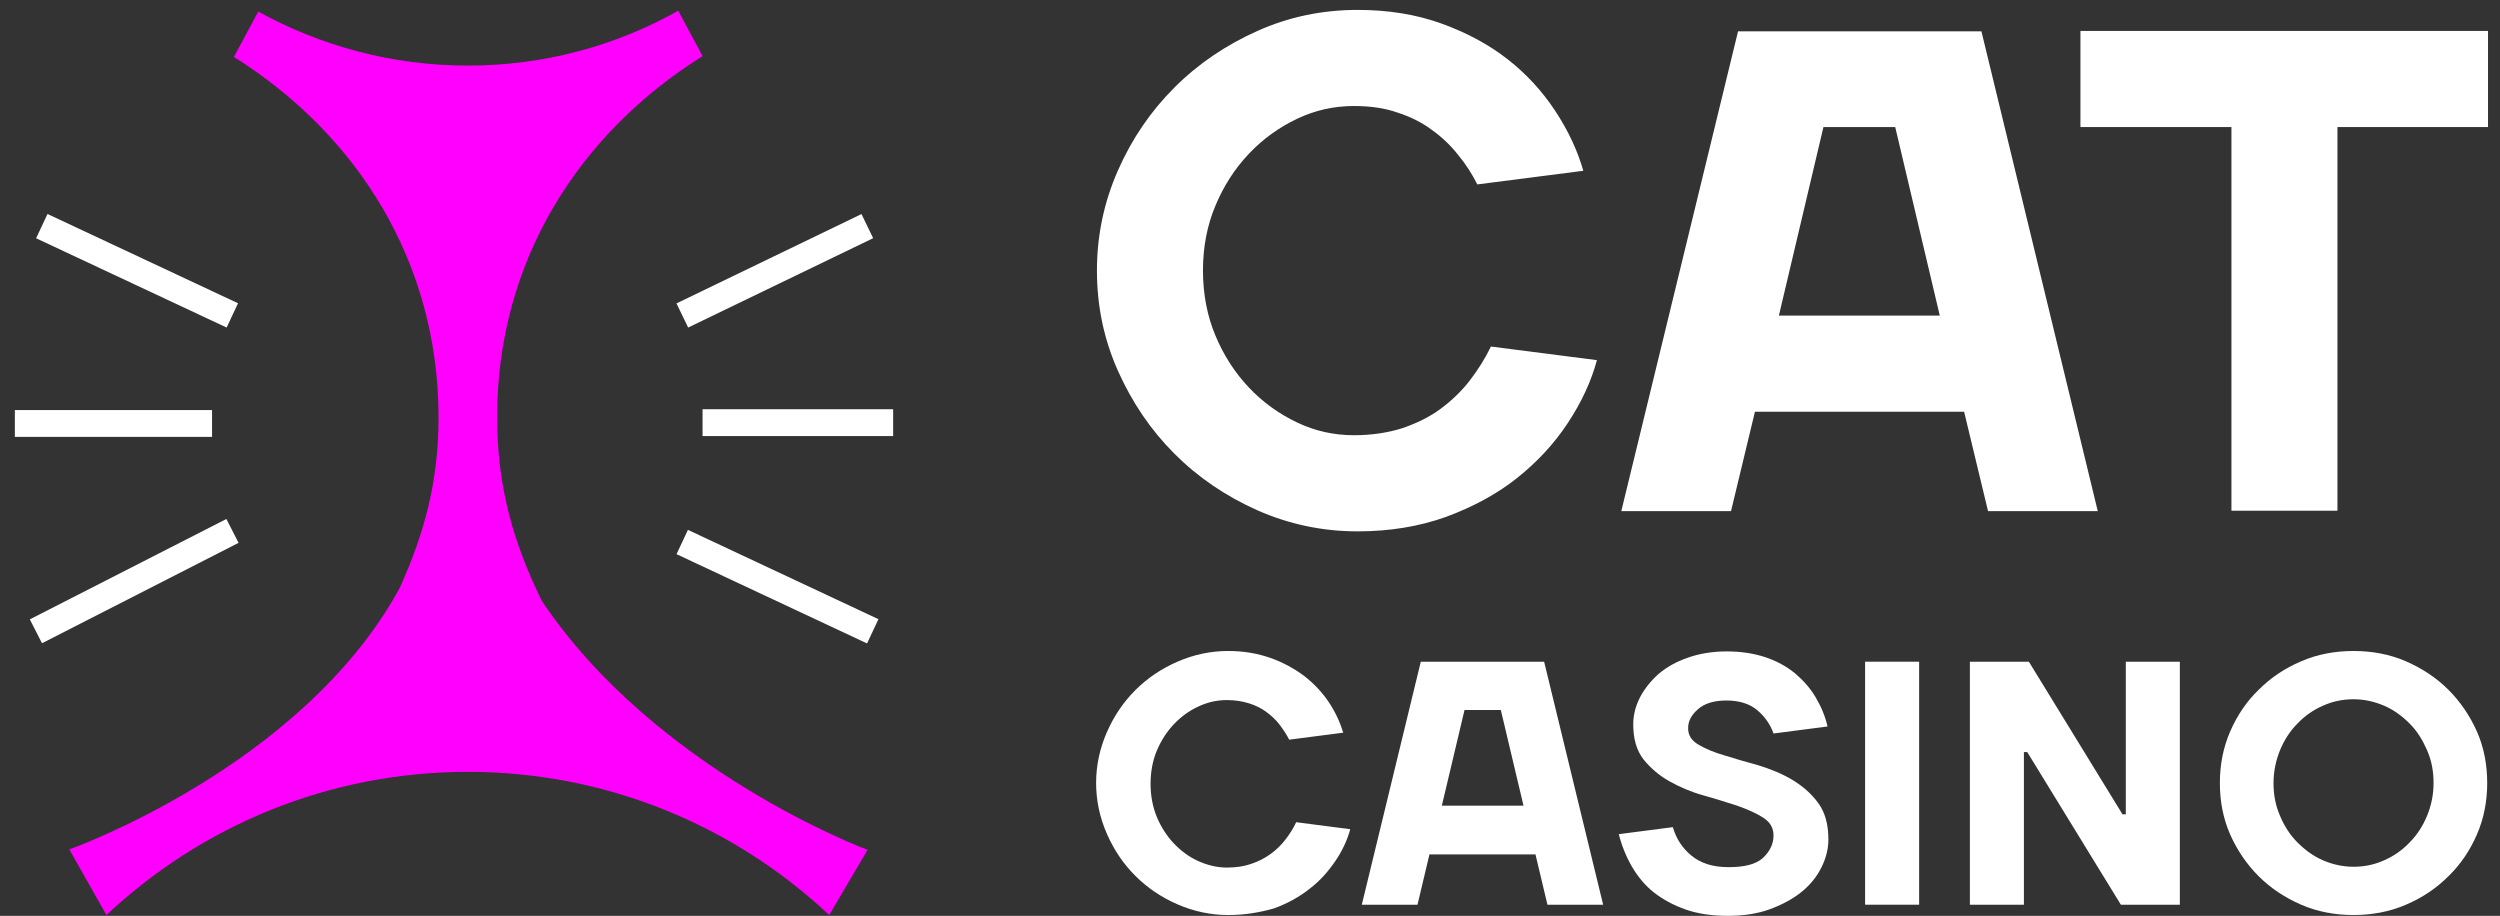
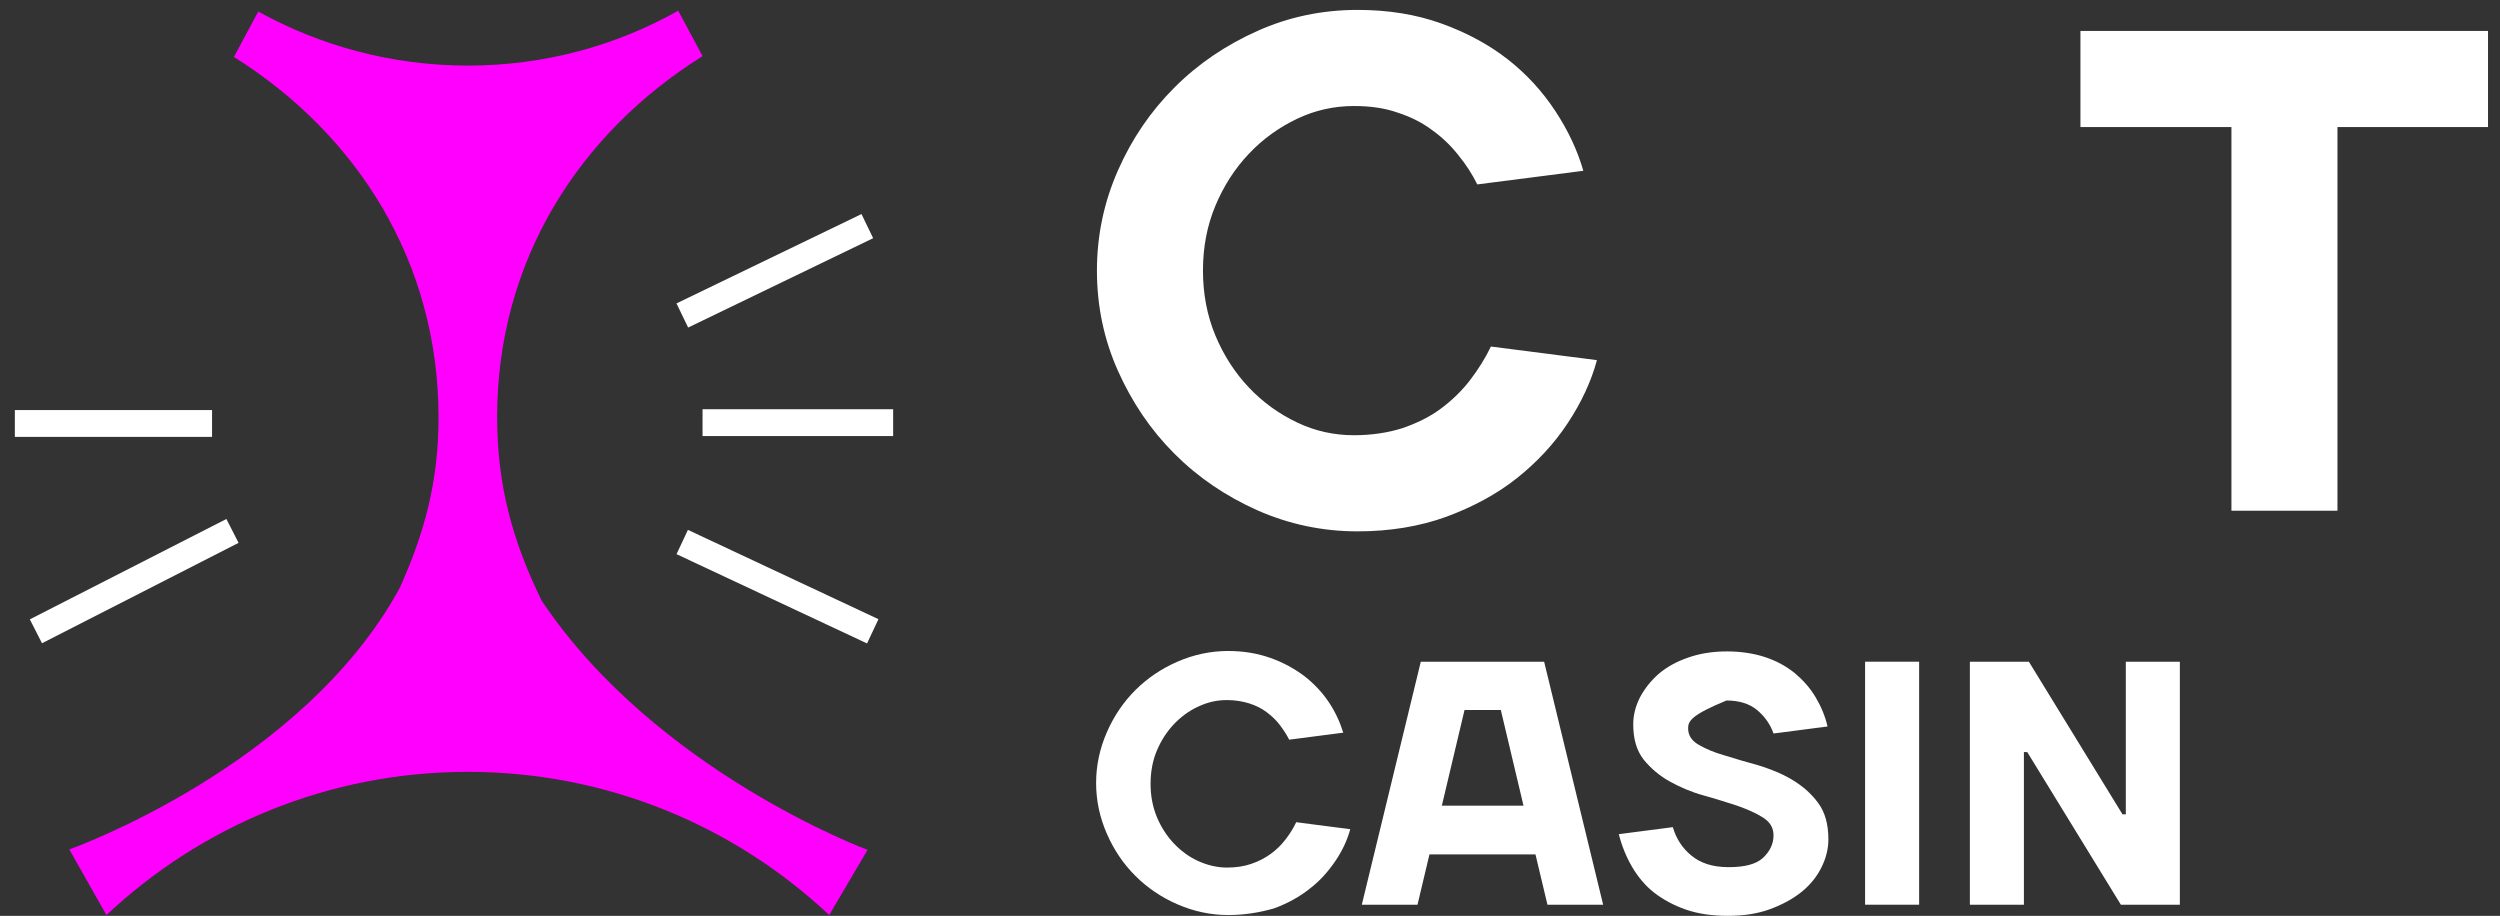
<svg xmlns="http://www.w3.org/2000/svg" width="101" height="37" viewBox="0 0 101 37" fill="none">
  <rect x="0" y="0" width="101" height="37" fill="#333333" stroke="none" />
  <path d="M21.884 24.267C20.734 21.917 20.084 19.65 20.084 16.85C20.084 10.533 23.4 5.383 28.384 2.267L27.4 0.433C24.884 1.85 21.984 2.65 18.9 2.65C15.834 2.65 12.934 1.85 10.434 0.467L9.45 2.3C14.417 5.417 17.717 10.567 17.717 16.867C17.717 19.45 17.15 21.533 16.15 23.75C12.217 30.983 2.8 34.317 2.8 34.317L4.3 36.967C8.117 33.383 13.25 31.183 18.9 31.183C24.55 31.183 29.684 33.383 33.5 36.967L35.05 34.333C35.034 34.333 26.484 31.15 21.884 24.267Z" fill="#FF00FF" />
  <path d="M54.85 21.467C53.433 21.467 52.083 21.183 50.8 20.617C49.533 20.05 48.416 19.3 47.45 18.333C46.483 17.367 45.733 16.25 45.166 14.983C44.6 13.717 44.316 12.367 44.316 10.933C44.316 9.517 44.6 8.167 45.166 6.883C45.733 5.6 46.483 4.5 47.45 3.533C48.416 2.567 49.533 1.817 50.8 1.25C52.066 0.683 53.416 0.4 54.85 0.4C56.083 0.4 57.216 0.583 58.233 0.95C59.25 1.317 60.15 1.8 60.916 2.4C61.683 3 62.316 3.7 62.833 4.483C63.35 5.267 63.733 6.083 63.966 6.9L59.683 7.45C59.483 7.05 59.233 6.65 58.916 6.267C58.616 5.883 58.25 5.533 57.85 5.25C57.45 4.95 56.983 4.717 56.466 4.55C55.95 4.367 55.366 4.283 54.7 4.283C53.9 4.283 53.133 4.45 52.4 4.8C51.666 5.15 51.016 5.617 50.45 6.217C49.883 6.817 49.433 7.517 49.1 8.317C48.766 9.117 48.6 9.983 48.6 10.933C48.6 11.867 48.766 12.75 49.1 13.55C49.433 14.35 49.883 15.05 50.45 15.65C51.016 16.25 51.666 16.717 52.4 17.067C53.133 17.417 53.9 17.583 54.7 17.583C55.416 17.583 56.066 17.483 56.65 17.3C57.233 17.1 57.75 16.85 58.2 16.517C58.65 16.183 59.05 15.8 59.383 15.367C59.716 14.933 60 14.483 60.233 14L64.516 14.55C64.283 15.417 63.883 16.267 63.333 17.1C62.783 17.933 62.1 18.667 61.283 19.317C60.466 19.967 59.5 20.483 58.416 20.883C57.35 21.267 56.15 21.467 54.85 21.467Z" fill="white" />
-   <path d="M70.217 1.267H80.05L84.75 20.65H80.317L79.35 16.633H70.9L69.933 20.65H65.5L70.217 1.267ZM71.867 12.75H78.367L76.567 5.133H73.667L71.867 12.75Z" fill="white" />
  <path d="M84.05 5.133V1.25H100.516V5.133H94.433V20.633H90.15V5.133H84.05Z" fill="white" />
  <path d="M49.617 36.967C48.9 36.967 48.217 36.817 47.566 36.533C46.916 36.25 46.35 35.867 45.867 35.383C45.383 34.9 45 34.333 44.717 33.683C44.433 33.033 44.283 32.35 44.283 31.633C44.283 30.917 44.433 30.233 44.717 29.583C45 28.933 45.383 28.367 45.867 27.883C46.35 27.4 46.916 27.017 47.566 26.733C48.217 26.45 48.9 26.3 49.617 26.3C50.25 26.3 50.816 26.4 51.333 26.583C51.85 26.767 52.3 27.017 52.7 27.317C53.083 27.617 53.416 27.967 53.683 28.367C53.95 28.767 54.133 29.167 54.267 29.6L52.083 29.883C51.983 29.683 51.85 29.483 51.7 29.283C51.55 29.083 51.367 28.917 51.166 28.767C50.967 28.617 50.733 28.5 50.467 28.417C50.2 28.333 49.9 28.283 49.566 28.283C49.166 28.283 48.783 28.367 48.4 28.55C48.033 28.717 47.7 28.967 47.416 29.267C47.133 29.567 46.9 29.933 46.733 30.333C46.566 30.733 46.483 31.183 46.483 31.667C46.483 32.15 46.566 32.583 46.733 33C46.9 33.4 47.133 33.767 47.416 34.067C47.7 34.367 48.033 34.617 48.4 34.783C48.767 34.95 49.166 35.05 49.566 35.05C49.933 35.05 50.267 35 50.55 34.9C50.85 34.8 51.1 34.667 51.333 34.5C51.566 34.333 51.767 34.133 51.933 33.917C52.1 33.7 52.25 33.467 52.367 33.217L54.55 33.5C54.433 33.933 54.233 34.367 53.95 34.783C53.666 35.2 53.333 35.583 52.916 35.9C52.5 36.233 52.017 36.5 51.467 36.7C50.883 36.867 50.283 36.967 49.617 36.967Z" fill="white" />
  <path d="M57.4 26.733H62.383L64.767 36.55H62.517L62.033 34.517H57.75L57.267 36.55H55.017L57.4 26.733ZM58.25 32.55H61.55L60.633 28.683H59.167L58.25 32.55Z" fill="white" />
-   <path d="M71.65 33.75C71.65 33.45 71.517 33.217 71.233 33.033C70.95 32.85 70.6 32.7 70.183 32.55C69.767 32.417 69.3 32.267 68.817 32.133C68.333 32 67.867 31.8 67.45 31.567C67.033 31.333 66.683 31.033 66.4 30.683C66.117 30.317 65.983 29.85 65.983 29.267C65.983 28.9 66.067 28.55 66.25 28.183C66.433 27.833 66.683 27.517 67 27.233C67.333 26.95 67.717 26.733 68.2 26.567C68.667 26.4 69.2 26.317 69.767 26.317C70.333 26.317 70.867 26.4 71.317 26.55C71.767 26.7 72.167 26.917 72.517 27.2C72.85 27.483 73.133 27.8 73.35 28.167C73.567 28.533 73.733 28.917 73.833 29.35L71.65 29.633C71.517 29.25 71.283 28.933 70.983 28.683C70.683 28.433 70.267 28.3 69.75 28.3C69.25 28.3 68.867 28.417 68.6 28.65C68.333 28.883 68.2 29.133 68.2 29.417C68.2 29.7 68.333 29.917 68.617 30.083C68.9 30.25 69.25 30.4 69.667 30.517C70.083 30.65 70.55 30.783 71.033 30.917C71.517 31.067 71.983 31.25 72.4 31.5C72.817 31.75 73.167 32.05 73.45 32.433C73.733 32.817 73.867 33.3 73.867 33.917C73.867 34.3 73.767 34.683 73.583 35.05C73.4 35.417 73.133 35.75 72.783 36.033C72.433 36.317 72 36.55 71.5 36.733C71 36.917 70.433 37 69.8 37C69.167 37 68.6 36.917 68.117 36.75C67.633 36.583 67.2 36.35 66.833 36.067C66.467 35.783 66.167 35.417 65.933 35.017C65.7 34.617 65.517 34.167 65.4 33.7L67.583 33.417C67.717 33.883 67.967 34.267 68.333 34.567C68.7 34.867 69.183 35.033 69.833 35.033C70.483 35.033 70.933 34.917 71.217 34.667C71.5 34.4 71.65 34.1 71.65 33.75Z" fill="white" />
+   <path d="M71.65 33.75C71.65 33.45 71.517 33.217 71.233 33.033C70.95 32.85 70.6 32.7 70.183 32.55C69.767 32.417 69.3 32.267 68.817 32.133C68.333 32 67.867 31.8 67.45 31.567C67.033 31.333 66.683 31.033 66.4 30.683C66.117 30.317 65.983 29.85 65.983 29.267C65.983 28.9 66.067 28.55 66.25 28.183C66.433 27.833 66.683 27.517 67 27.233C67.333 26.95 67.717 26.733 68.2 26.567C68.667 26.4 69.2 26.317 69.767 26.317C70.333 26.317 70.867 26.4 71.317 26.55C71.767 26.7 72.167 26.917 72.517 27.2C72.85 27.483 73.133 27.8 73.35 28.167C73.567 28.533 73.733 28.917 73.833 29.35L71.65 29.633C71.517 29.25 71.283 28.933 70.983 28.683C70.683 28.433 70.267 28.3 69.75 28.3C68.333 28.883 68.2 29.133 68.2 29.417C68.2 29.7 68.333 29.917 68.617 30.083C68.9 30.25 69.25 30.4 69.667 30.517C70.083 30.65 70.55 30.783 71.033 30.917C71.517 31.067 71.983 31.25 72.4 31.5C72.817 31.75 73.167 32.05 73.45 32.433C73.733 32.817 73.867 33.3 73.867 33.917C73.867 34.3 73.767 34.683 73.583 35.05C73.4 35.417 73.133 35.75 72.783 36.033C72.433 36.317 72 36.55 71.5 36.733C71 36.917 70.433 37 69.8 37C69.167 37 68.6 36.917 68.117 36.75C67.633 36.583 67.2 36.35 66.833 36.067C66.467 35.783 66.167 35.417 65.933 35.017C65.7 34.617 65.517 34.167 65.4 33.7L67.583 33.417C67.717 33.883 67.967 34.267 68.333 34.567C68.7 34.867 69.183 35.033 69.833 35.033C70.483 35.033 70.933 34.917 71.217 34.667C71.5 34.4 71.65 34.1 71.65 33.75Z" fill="white" />
  <path d="M77.533 36.55H75.35V26.733H77.533V36.55Z" fill="white" />
  <path d="M85.75 32.9H85.883V26.733H88.066V36.55H85.683L81.9 30.383H81.766V36.55H79.583V26.733H81.966L85.75 32.9Z" fill="white" />
-   <path d="M100.483 31.633C100.483 32.367 100.35 33.067 100.066 33.717C99.783 34.367 99.4 34.933 98.916 35.4C98.433 35.883 97.866 36.267 97.2 36.55C96.55 36.833 95.833 36.967 95.083 36.967C94.333 36.967 93.616 36.833 92.966 36.55C92.316 36.267 91.733 35.883 91.25 35.4C90.766 34.917 90.383 34.35 90.1 33.717C89.816 33.067 89.683 32.383 89.683 31.633C89.683 30.9 89.816 30.2 90.1 29.55C90.383 28.9 90.766 28.333 91.25 27.867C91.733 27.383 92.3 27 92.966 26.717C93.616 26.433 94.333 26.3 95.083 26.3C95.833 26.3 96.55 26.433 97.2 26.717C97.85 27 98.433 27.383 98.916 27.867C99.4 28.35 99.783 28.917 100.066 29.55C100.35 30.183 100.483 30.9 100.483 31.633ZM91.85 31.633C91.85 32.117 91.933 32.55 92.116 32.967C92.283 33.367 92.516 33.733 92.816 34.033C93.116 34.333 93.45 34.583 93.833 34.75C94.216 34.917 94.633 35.017 95.083 35.017C95.516 35.017 95.933 34.933 96.333 34.75C96.716 34.583 97.066 34.333 97.35 34.033C97.65 33.733 97.883 33.367 98.05 32.967C98.216 32.567 98.316 32.117 98.316 31.633C98.316 31.15 98.233 30.717 98.05 30.3C97.866 29.883 97.65 29.533 97.35 29.233C97.05 28.933 96.716 28.683 96.333 28.517C95.95 28.35 95.533 28.25 95.083 28.25C94.65 28.25 94.233 28.333 93.833 28.517C93.45 28.683 93.1 28.933 92.816 29.233C92.516 29.533 92.283 29.9 92.116 30.3C91.95 30.7 91.85 31.167 91.85 31.633Z" fill="white" />
  <path d="M9.146 20.967L1.205 25.022L1.697 25.987L9.638 21.931L9.146 20.967Z" fill="white" />
  <path d="M8.567 16.567H0.6V17.65H8.567V16.567Z" fill="white" />
-   <path d="M1.919 8.645L1.459 9.626L9.156 13.233L9.616 12.252L1.919 8.645Z" fill="white" />
  <path d="M34.804 8.648L27.33 12.258L27.801 13.233L35.275 9.623L34.804 8.648Z" fill="white" />
  <path d="M36.083 16.533H28.383V17.617H36.083V16.533Z" fill="white" />
  <path d="M27.792 21.407L27.332 22.388L35.029 25.995L35.489 25.015L27.792 21.407Z" fill="white" />
</svg>